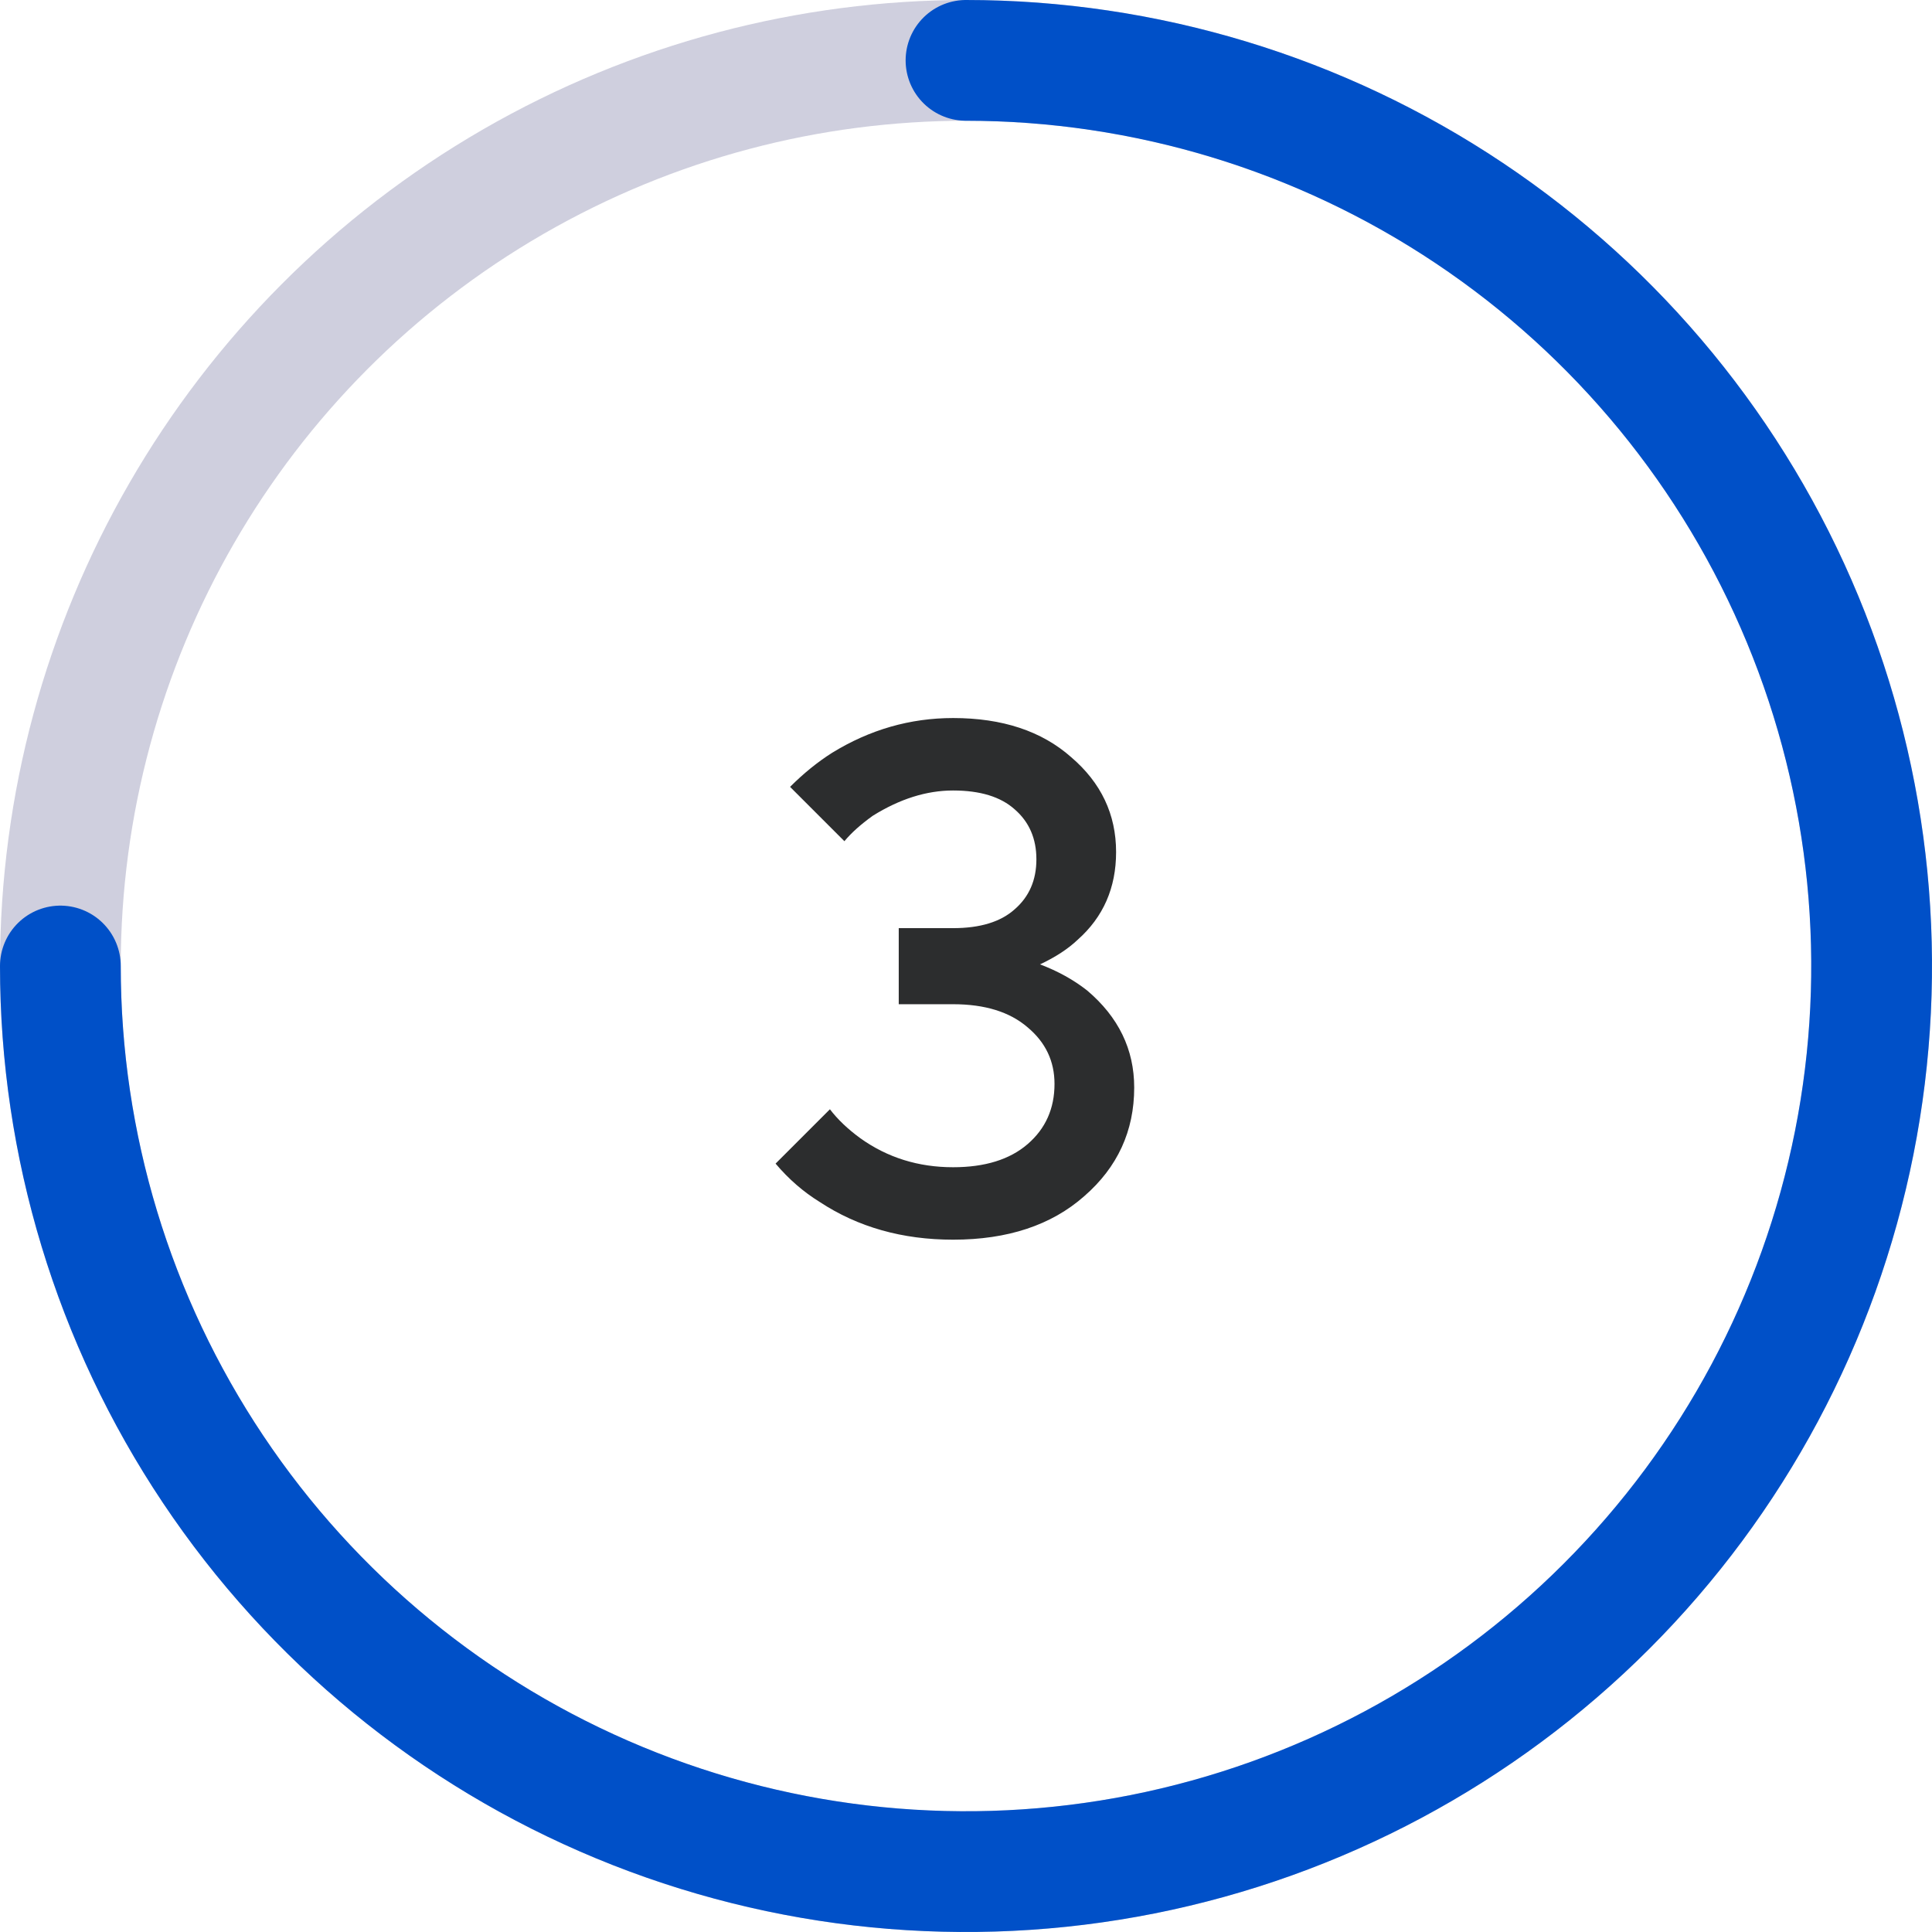
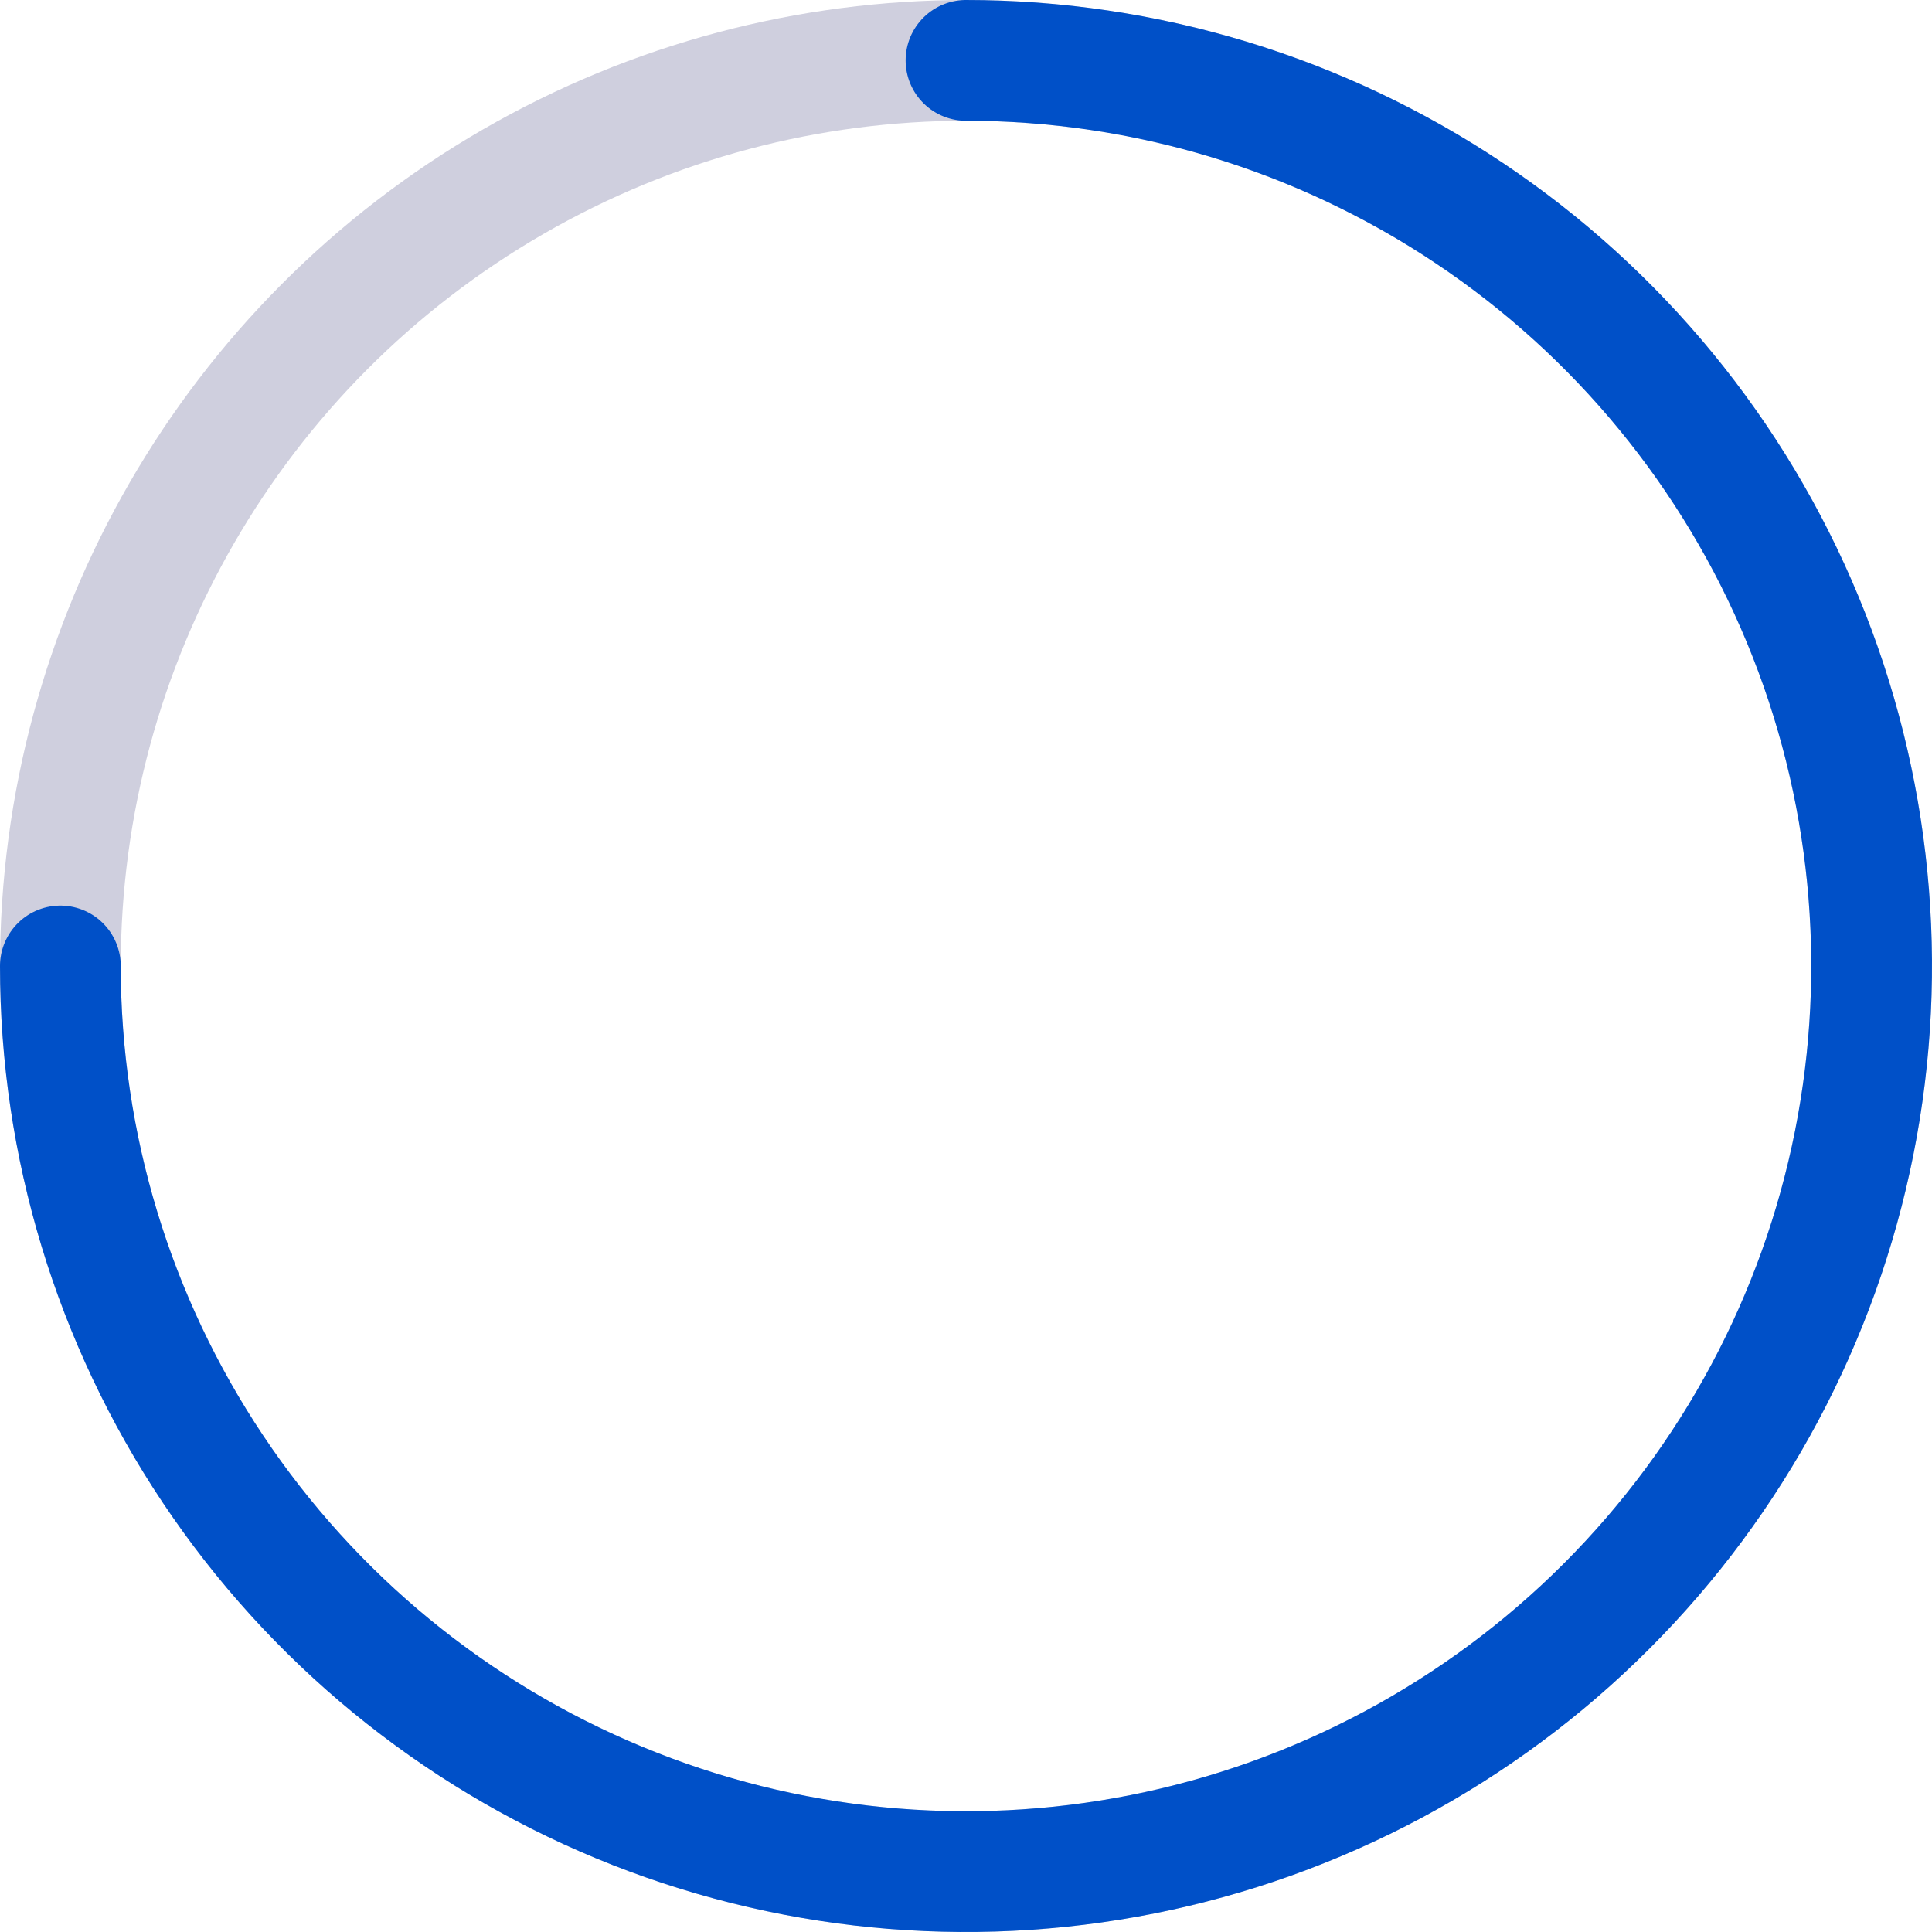
<svg xmlns="http://www.w3.org/2000/svg" width="64" height="64" viewBox="0 0 64 64" fill="none">
  <circle cx="32" cy="32" r="30" stroke="#CFCFDE" stroke-width="4" />
  <path d="M32 2C37.933 2 43.734 3.759 48.667 7.056C53.601 10.352 57.446 15.038 59.716 20.52C61.987 26.001 62.581 32.033 61.424 37.853C60.266 43.672 57.409 49.018 53.213 53.213C49.018 57.409 43.672 60.266 37.853 61.424C32.033 62.581 26.001 61.987 20.52 59.716C15.038 57.446 10.352 53.601 7.056 48.667C3.759 43.734 2 37.933 2 32" stroke="#0050C8" stroke-width="4" stroke-linecap="round" />
-   <path d="M25.692 38.546L27.492 36.746C27.748 37.082 28.084 37.402 28.5 37.706C29.396 38.346 30.42 38.666 31.572 38.666C32.628 38.666 33.452 38.41 34.044 37.898C34.636 37.386 34.932 36.722 34.932 35.906C34.932 35.154 34.636 34.53 34.044 34.034C33.452 33.522 32.628 33.266 31.572 33.266H29.772V30.746H31.572C32.468 30.746 33.148 30.538 33.612 30.122C34.092 29.706 34.332 29.154 34.332 28.466C34.332 27.778 34.092 27.226 33.612 26.81C33.148 26.394 32.468 26.186 31.572 26.186C30.692 26.186 29.804 26.466 28.908 27.026C28.508 27.314 28.196 27.594 27.972 27.866L26.172 26.066C26.62 25.618 27.084 25.242 27.564 24.938C28.812 24.17 30.148 23.786 31.572 23.786C33.204 23.786 34.508 24.218 35.484 25.082C36.476 25.93 36.972 26.978 36.972 28.226C36.972 29.41 36.548 30.378 35.7 31.13C35.38 31.434 34.964 31.706 34.452 31.946C35.044 32.17 35.564 32.458 36.012 32.81C37.052 33.69 37.572 34.762 37.572 36.026C37.572 37.466 37.02 38.666 35.916 39.626C34.828 40.586 33.38 41.066 31.572 41.066C29.892 41.066 28.42 40.65 27.156 39.818C26.612 39.482 26.124 39.058 25.692 38.546Z" fill="#2C2D2E" />
</svg>